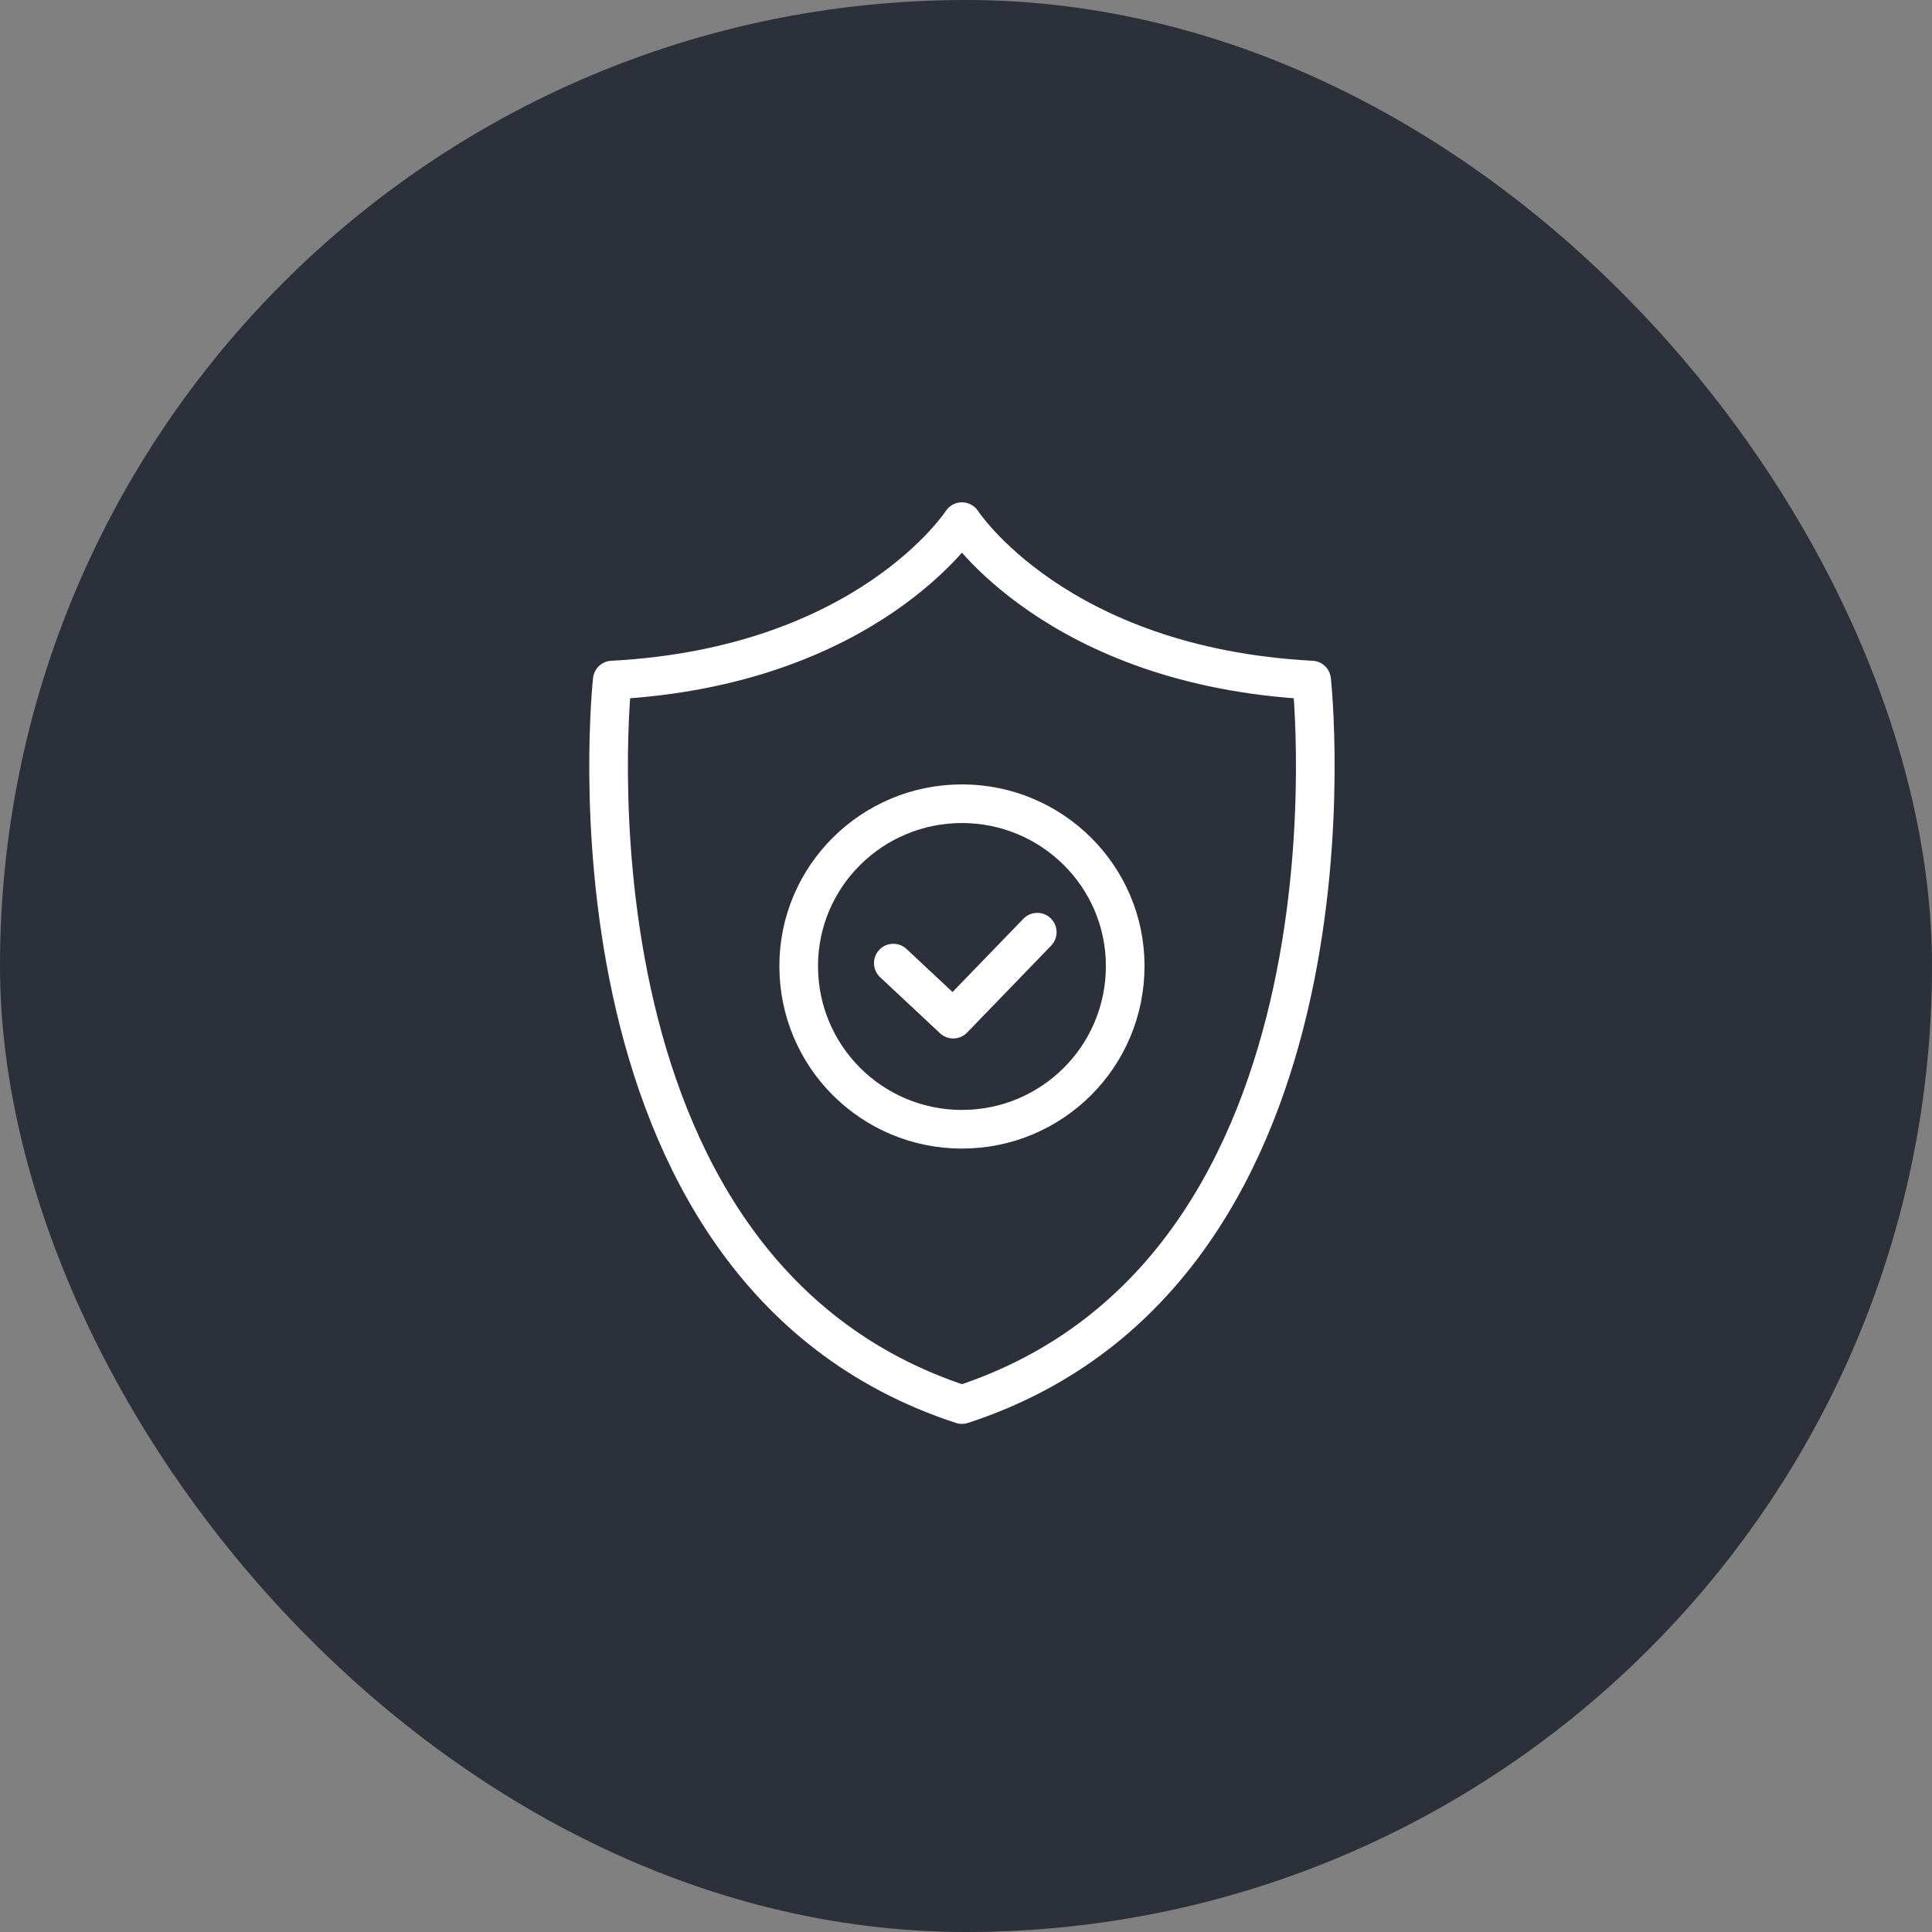
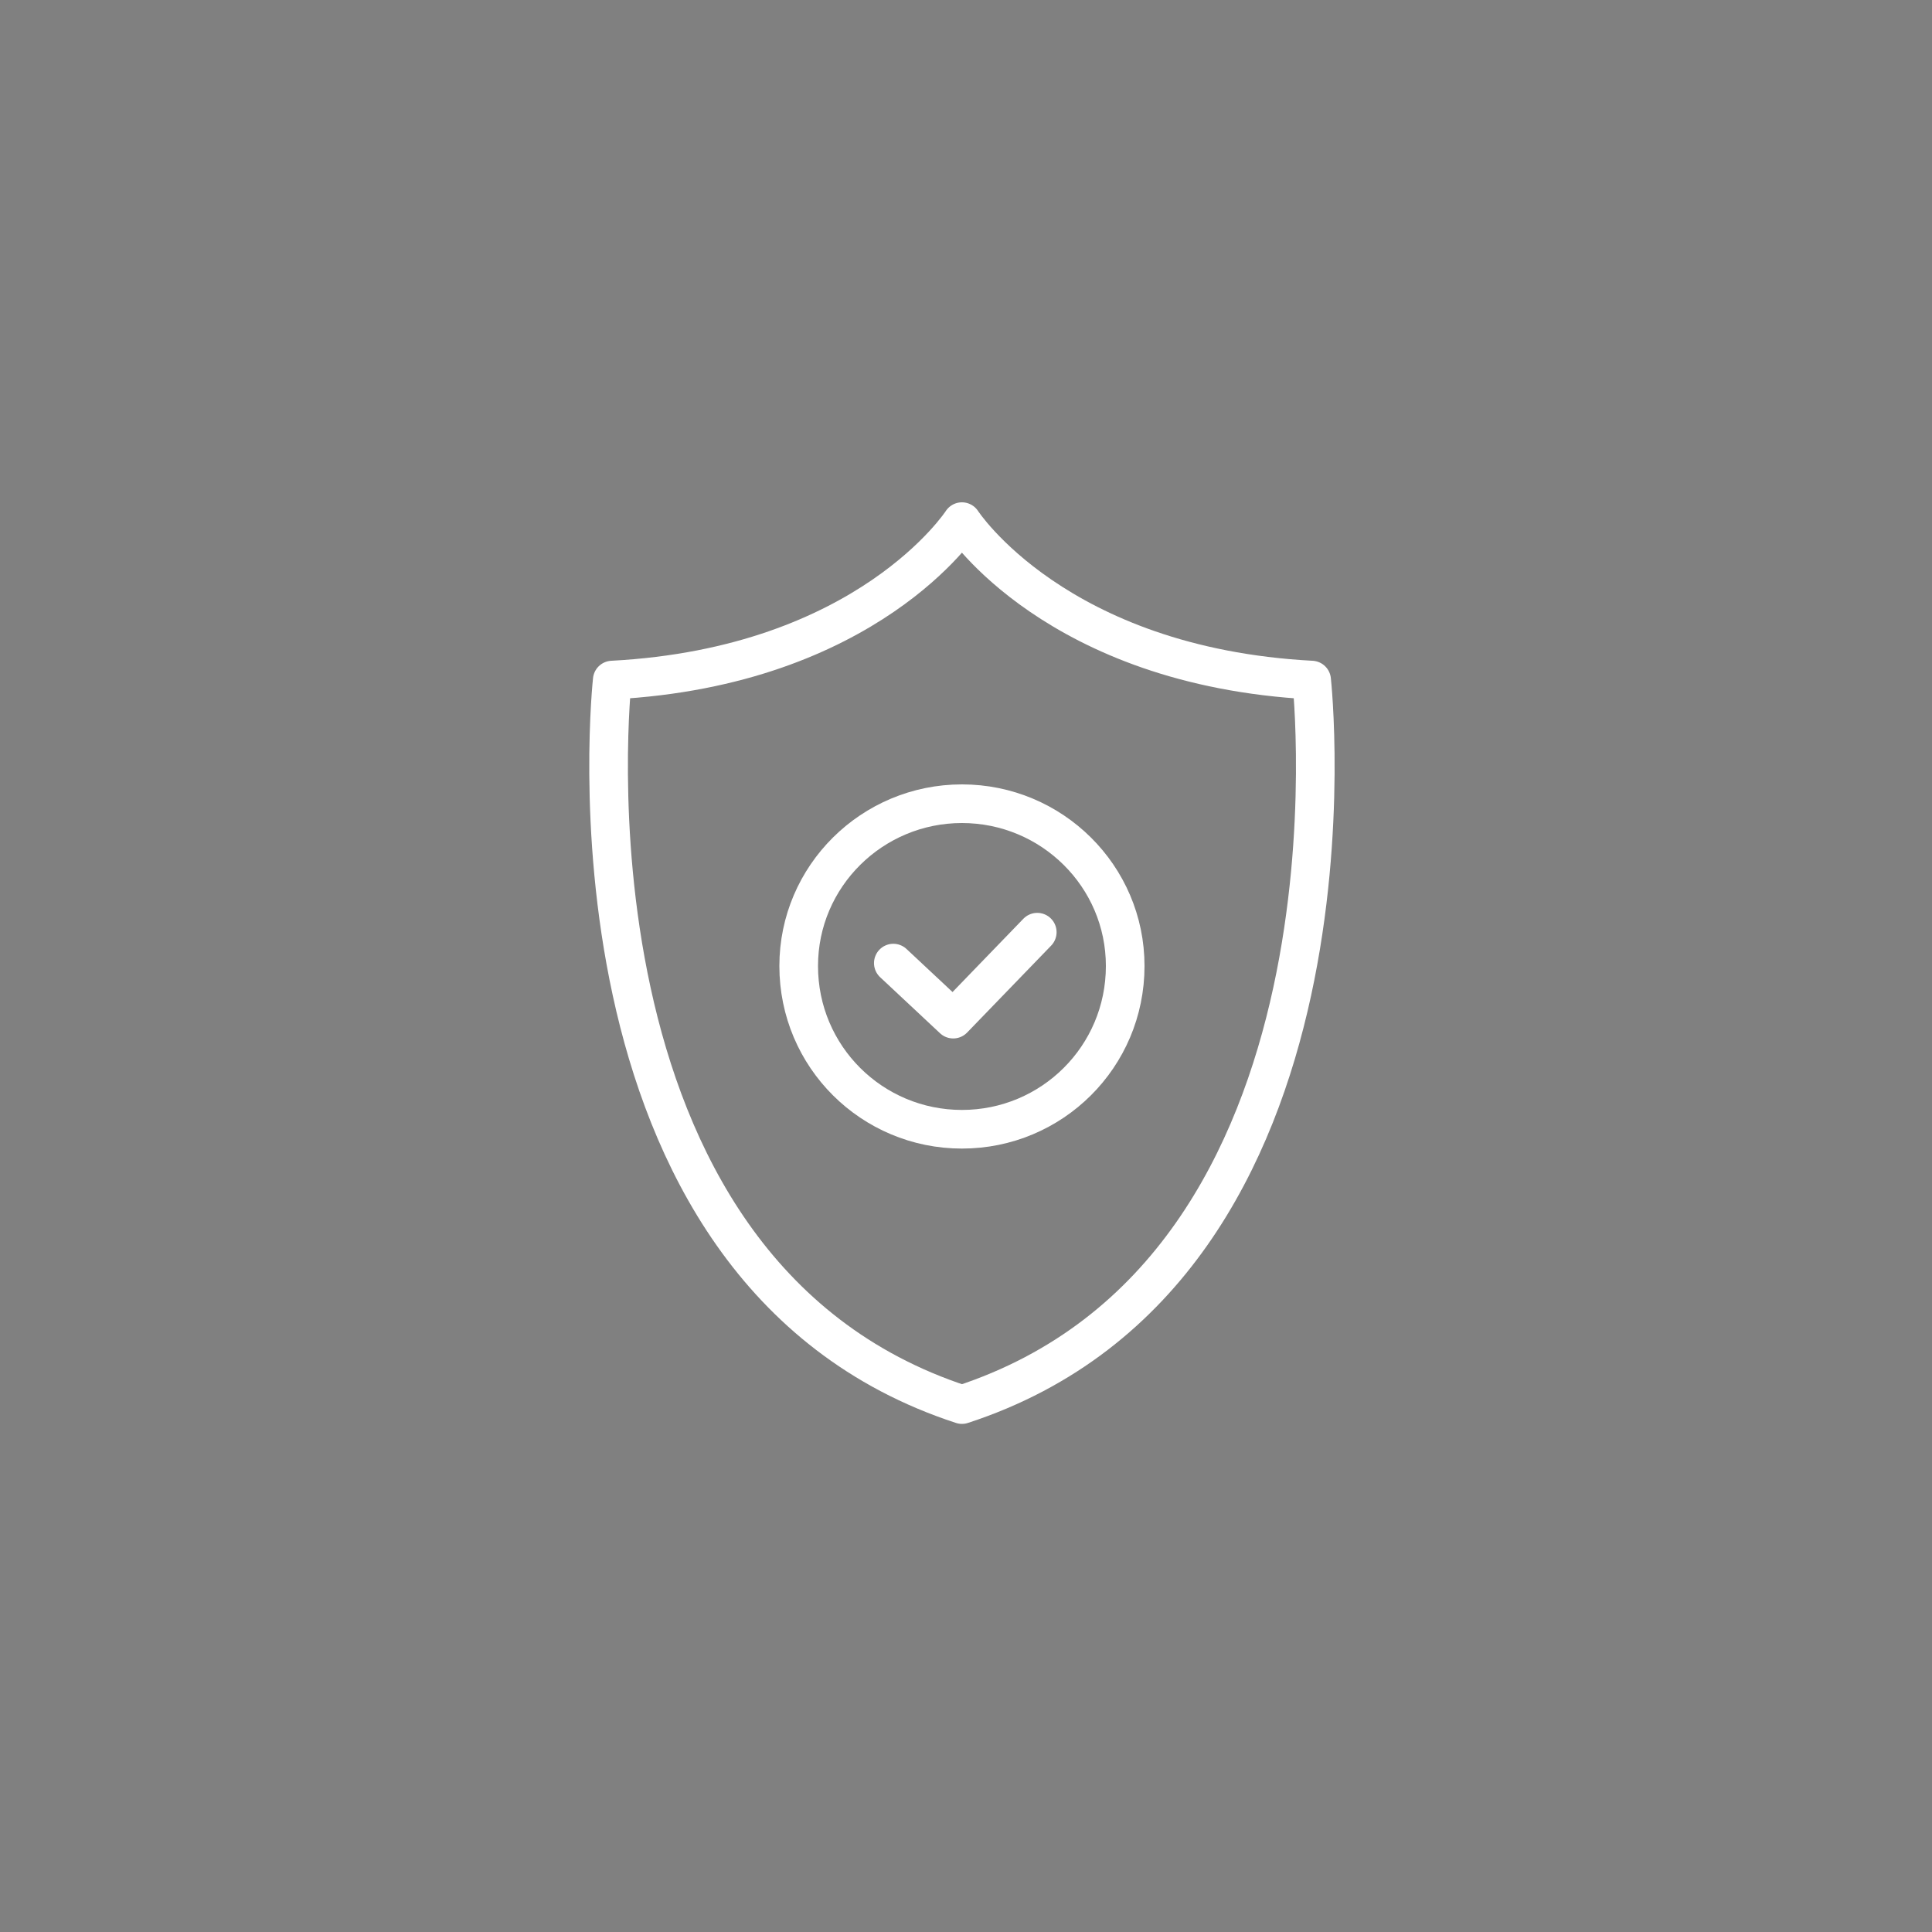
<svg xmlns="http://www.w3.org/2000/svg" width="200" height="200" viewBox="0 0 200 200" fill="none">
  <rect x="0" y="0" width="200" height="200" fill="#808080" stroke="none" />
-   <rect width="200" height="200" rx="100" fill="#2B303A" />
  <path d="M99.579 145.4C142.48 131.4 135.78 70.4 135.78 70.4C109.28 69 99.579 54 99.579 54C99.579 54 89.88 69 63.38 70.4C63.38 70.4 56.679 131.4 99.579 145.4Z" stroke="white" stroke-width="4" stroke-linecap="round" stroke-linejoin="round" />
  <path d="M116.48 100C116.48 109.4 108.88 116.9 99.58 116.9C90.28 116.9 82.68 109.4 82.68 100C82.68 90.7 90.28 83.2 99.58 83.2C108.88 83.2 116.48 90.7 116.48 100Z" stroke="white" stroke-width="4" stroke-linecap="round" stroke-linejoin="round" />
  <path d="M92.477 99.7L98.677 105.5L107.377 96.5" stroke="white" stroke-width="4" stroke-linecap="round" stroke-linejoin="round" />
</svg>